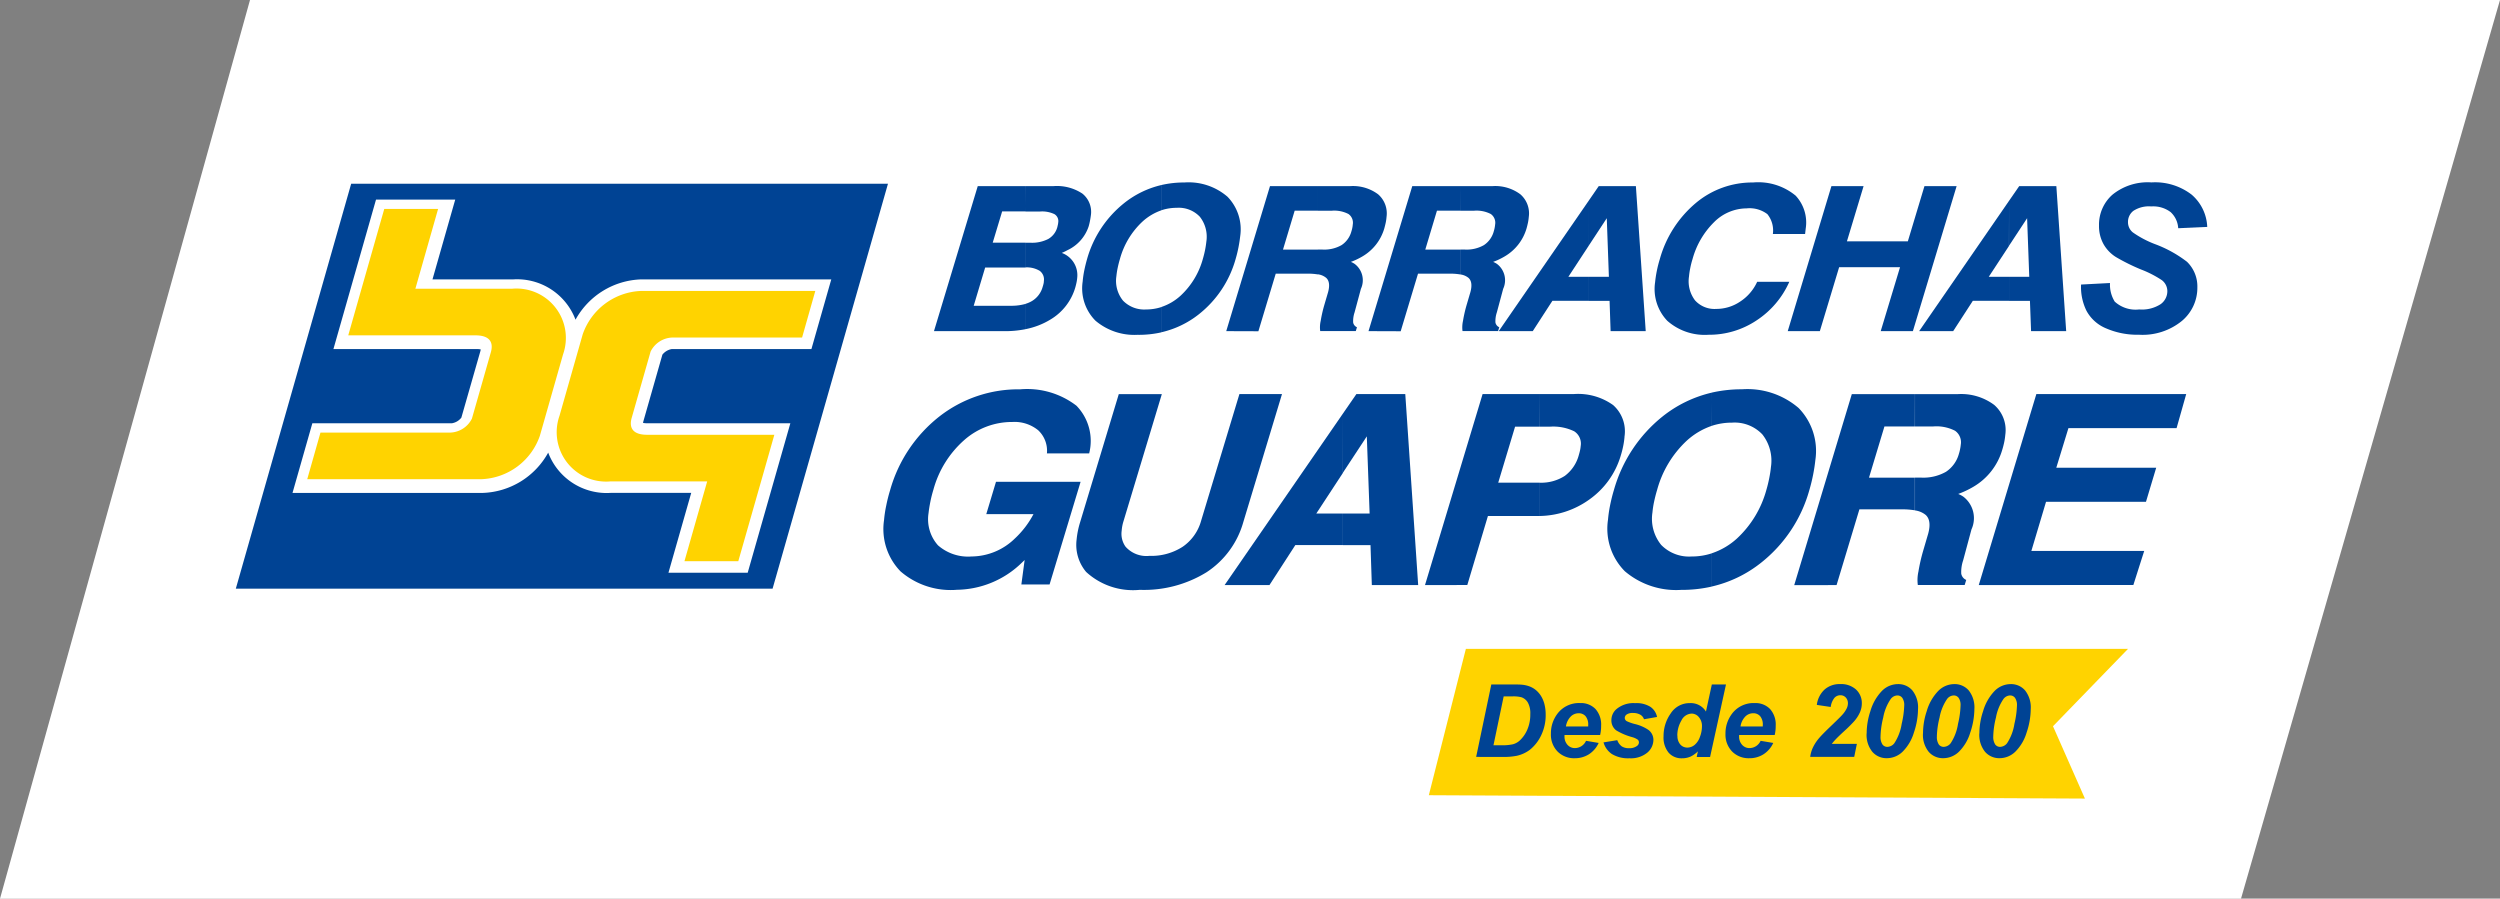
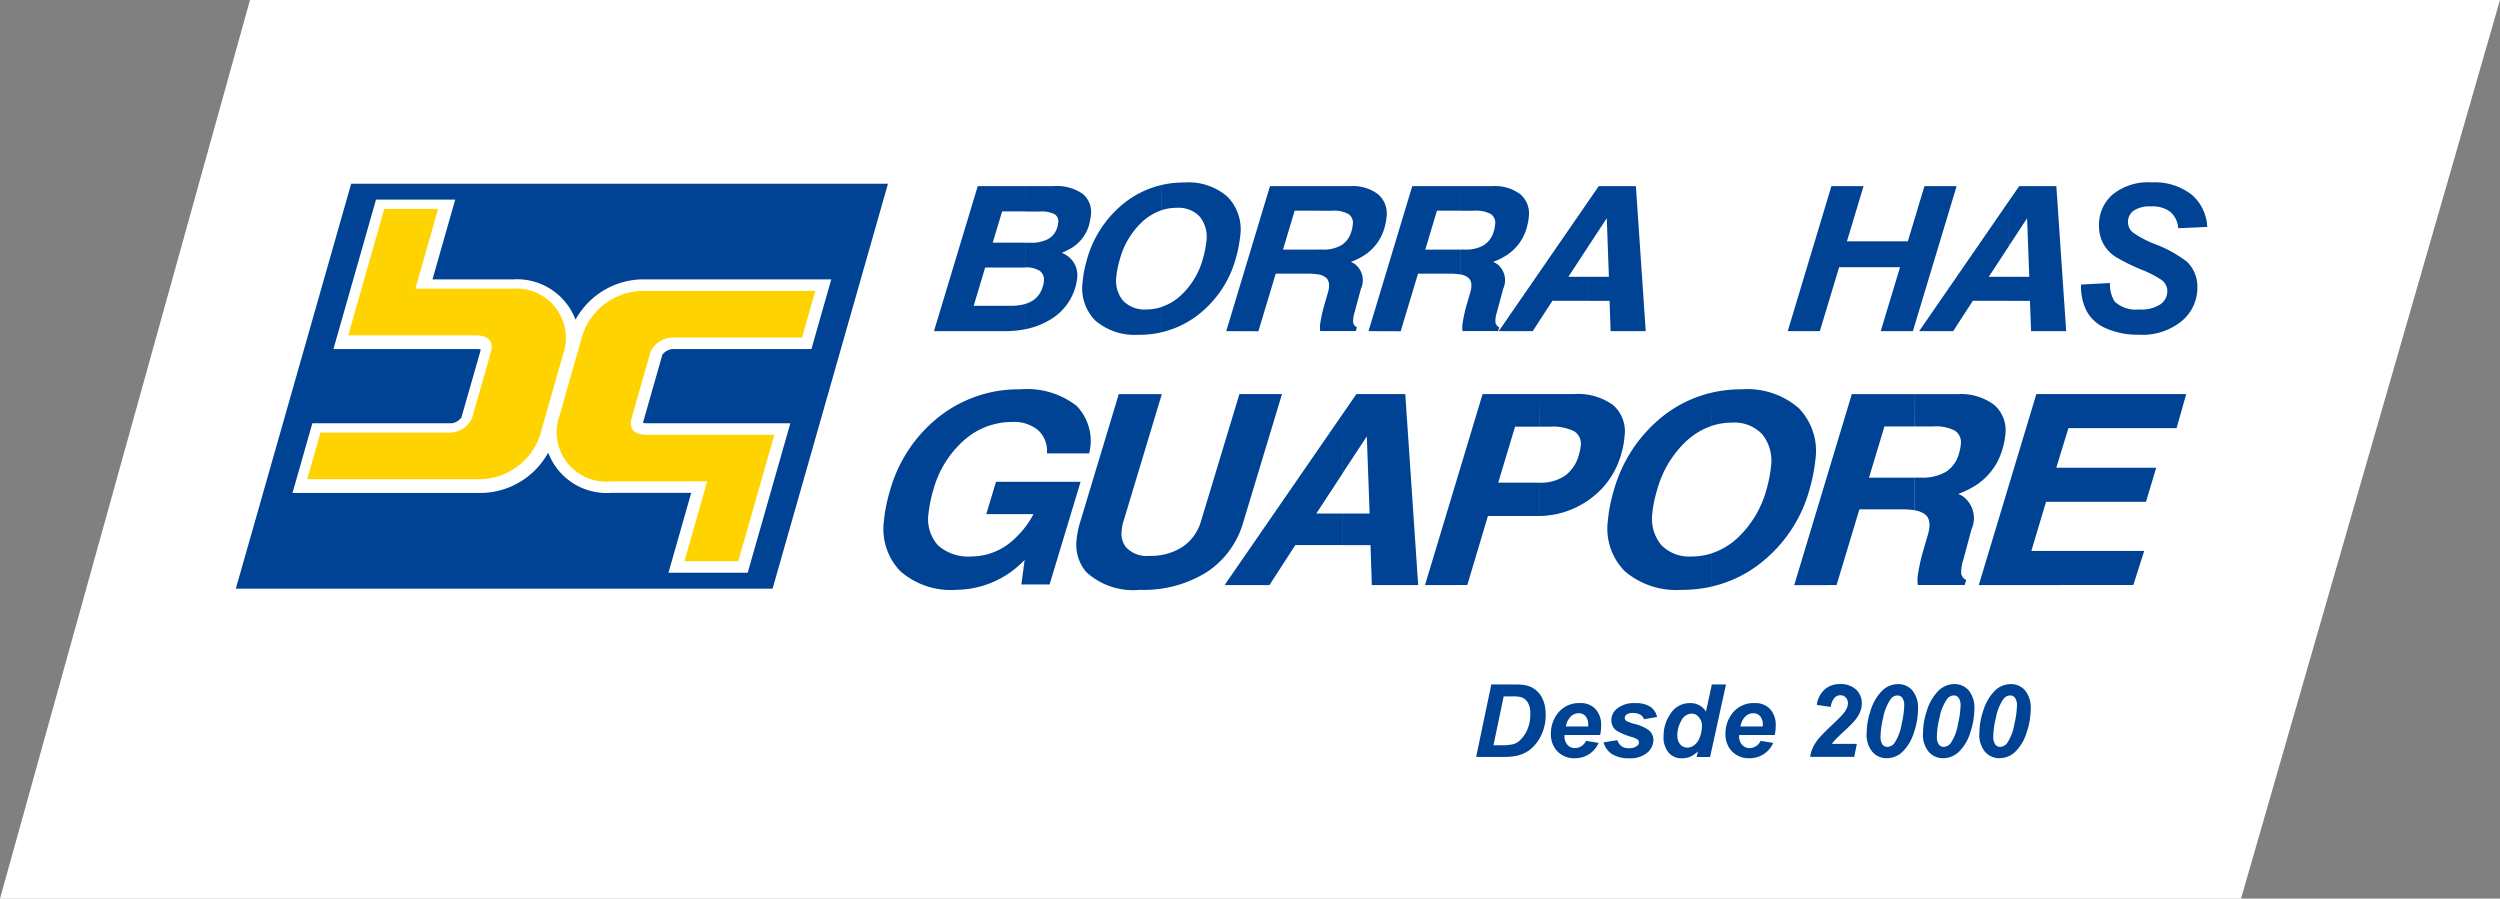
<svg xmlns="http://www.w3.org/2000/svg" width="178" height="63.982" viewBox="0 0 178 63.982">
  <rect x="0" y="0" width="178" height="63.982" fill="#808080" stroke="none" />
  <defs>
    <clipPath id="clip-path">
      <rect id="Retângulo_6940" data-name="Retângulo 6940" width="140.365" height="44.035" fill="rgba(0,0,0,0)" />
    </clipPath>
  </defs>
  <g id="logo" transform="translate(-97 -4213.874)">
    <path id="Caminho_29911" data-name="Caminho 29911" d="M-12.2,0H148L129.56,63.983H-30Z" transform="translate(127 4213.874)" fill="#fff" />
    <g id="Grupo_9740" data-name="Grupo 9740" transform="translate(113.79 4226.856)">
      <path id="Caminho_29888" data-name="Caminho 29888" d="M336.756,54.51l4.1-13.6h10.67l-.342,1.212-.344,1.214h-7.7l-.864,2.819h7.114l-.364,1.212-.364,1.214h-7.116l-1.045,3.5h8.035l-.388,1.213-.384,1.211Z" transform="translate(-212.658 -25.835)" fill="#004394" fill-rule="evenodd" />
      <g id="Grupo_9737" data-name="Grupo 9737">
        <g id="Grupo_9736" data-name="Grupo 9736" clip-path="url(#clip-path)">
          <path id="Caminho_29889" data-name="Caminho 29889" d="M309.694,40.9h3.03a3.937,3.937,0,0,1,2.614.767,2.372,2.372,0,0,1,.79,2.129,4.489,4.489,0,0,1-.075.515c-.039.185-.085.366-.138.539a4.509,4.509,0,0,1-2.078,2.657,6.632,6.632,0,0,1-1.061.5,1.889,1.889,0,0,1,.367.195,1.926,1.926,0,0,1,.576,2.331l-.594,2.21a2.542,2.542,0,0,0-.133.942.6.6,0,0,0,.355.443l-.111.36H309.9a2.7,2.7,0,0,1,.042-.947,12.427,12.427,0,0,1,.333-1.468l.363-1.239q.253-.932-.174-1.33a1.529,1.529,0,0,0-.776-.327V46.843h.452a3.261,3.261,0,0,0,1.766-.415,2.243,2.243,0,0,0,.921-1.287,2.7,2.7,0,0,0,.084-.336,2.531,2.531,0,0,0,.046-.3,1,1,0,0,0-.41-1A2.9,2.9,0,0,0,311,43.2h-1.312Zm-8.595,13.6,4.1-13.6H309.7v2.3h-2.177l-1.1,3.646H309.7v2.328a5.166,5.166,0,0,0-.932-.071H305.74l-1.625,5.392Z" transform="translate(-190.141 -25.819)" fill="#004394" fill-rule="evenodd" />
          <path id="Caminho_29890" data-name="Caminho 29890" d="M272.412,40.225a9.57,9.57,0,0,1,2.162-.239,5.592,5.592,0,0,1,4.034,1.334,4.379,4.379,0,0,1,1.191,3.708c-.032.307-.083.651-.157,1.028s-.166.752-.273,1.115a10.019,10.019,0,0,1-3.455,5.181,8.774,8.774,0,0,1-3.5,1.679V51.666a5,5,0,0,0,1.8-1.053,7.364,7.364,0,0,0,2.094-3.449q.121-.411.206-.842c.057-.288.1-.554.122-.795a3.021,3.021,0,0,0-.61-2.328,2.717,2.717,0,0,0-2.158-.838,4.563,4.563,0,0,0-1.449.229Zm-2.137,14.042a5.636,5.636,0,0,1-4.039-1.324,4.3,4.3,0,0,1-1.2-3.671,8.936,8.936,0,0,1,.147-1.017c.075-.37.163-.734.27-1.083a10.271,10.271,0,0,1,3.461-5.245,8.813,8.813,0,0,1,3.5-1.7v2.366a5.068,5.068,0,0,0-1.785,1.066,7.466,7.466,0,0,0-2.1,3.506c-.085.277-.154.558-.215.841a6.646,6.646,0,0,0-.115.758,2.949,2.949,0,0,0,.621,2.3,2.772,2.772,0,0,0,2.172.827,4.572,4.572,0,0,0,1.425-.222v2.365a9.523,9.523,0,0,1-2.138.235" transform="translate(-167.336 -25.251)" fill="#004394" fill-rule="evenodd" />
          <path id="Caminho_29891" data-name="Caminho 29891" d="M237.912,40.89h2.439a4.279,4.279,0,0,1,2.807.783,2.494,2.494,0,0,1,.81,2.251l0,.029a5.283,5.283,0,0,1-.089.621,6.781,6.781,0,0,1-.175.691,5.85,5.85,0,0,1-2.232,3.127,6.225,6.225,0,0,1-3.553,1.179V47.2a3.106,3.106,0,0,0,1.8-.486,2.719,2.719,0,0,0,1-1.494c.036-.123.066-.236.087-.338a2.08,2.08,0,0,0,.043-.29,1.039,1.039,0,0,0-.464-1.053,3.425,3.425,0,0,0-1.733-.327h-.733Zm-8.148,13.6,4.1-13.6h4.047v2.322h-1.734l-1.2,3.987h2.938v2.373c-.066,0-.13,0-.2,0h-3.471l-1.468,4.913Z" transform="translate(-145.094 -25.814)" fill="#004394" fill-rule="evenodd" />
          <path id="Caminho_29892" data-name="Caminho 29892" d="M199.475,42.293l.954-1.382h3.481l.918,13.6h-3.3l-.094-2.847h-1.963V49.415h1.9l-.2-5.506h.009l-1.71,2.6Zm-8.429,12.217,8.429-12.217v4.222l-1.9,2.9h1.9v2.247h-3.393l-1.842,2.847Z" transform="translate(-120.644 -25.835)" fill="#004394" fill-rule="evenodd" />
          <path id="Caminho_29893" data-name="Caminho 29893" d="M174.276,50.034a6.3,6.3,0,0,1-2.62,3.568,8.483,8.483,0,0,1-4.748,1.25,4.933,4.933,0,0,1-3.821-1.275,2.992,2.992,0,0,1-.679-2.3,6.135,6.135,0,0,1,.25-1.238l2.753-9.121h3.065l-2.722,9.026a2.974,2.974,0,0,0-.136.695,1.58,1.58,0,0,0,.273,1.137,1.986,1.986,0,0,0,1.705.656,4.1,4.1,0,0,0,2.361-.646,3.3,3.3,0,0,0,1.314-1.843L174,40.914h3.032Z" transform="translate(-102.544 -25.837)" fill="#004394" fill-rule="evenodd" />
          <path id="Caminho_29894" data-name="Caminho 29894" d="M130.286,54.267a5.463,5.463,0,0,1-3.948-1.317,4.323,4.323,0,0,1-1.173-3.65,8.524,8.524,0,0,1,.154-1.026,11.361,11.361,0,0,1,.277-1.1,10.169,10.169,0,0,1,3.5-5.245,9.143,9.143,0,0,1,5.765-1.94,5.761,5.761,0,0,1,4,1.164,3.592,3.592,0,0,1,.908,3.4h-3.007a2,2,0,0,0-.618-1.646,2.66,2.66,0,0,0-1.846-.593,5.135,5.135,0,0,0-3.437,1.3,7.241,7.241,0,0,0-2.182,3.523,8.712,8.712,0,0,0-.218.864c-.056.283-.1.545-.126.794a2.791,2.791,0,0,0,.67,2.3,3.243,3.243,0,0,0,2.393.795,4.455,4.455,0,0,0,3.087-1.285,6.492,6.492,0,0,0,1.32-1.73h-3.361l.691-2.3h6.024l-2.209,7.309h-2.008l.233-1.742-.215.206a6.739,6.739,0,0,1-4.672,1.914" transform="translate(-79.011 -25.251)" fill="#004394" fill-rule="evenodd" />
          <path id="Caminho_29895" data-name="Caminho 29895" d="M331.631,1.78l.724-1.048H335l.7,10.325h-2.5L333.12,8.9h-1.49V7.188h1.441l-.153-4.181h.007l-1.3,1.979Zm-6.4,9.278,6.4-9.278V4.986l-1.441,2.2h1.441V8.895h-2.576l-1.4,2.162Z" transform="translate(-205.378 -0.462)" fill="#004394" fill-rule="evenodd" />
          <path id="Caminho_29896" data-name="Caminho 29896" d="M299.849,11.059,302.959.734h2.29l-1.186,3.931H308.4L309.583.734h2.29l-3.114,10.325h-2.29l1.375-4.552h-4.336l-1.373,4.552Z" transform="translate(-189.352 -0.463)" fill="#004394" fill-rule="evenodd" />
-           <path id="Caminho_29897" data-name="Caminho 29897" d="M283.714,7.1a6.367,6.367,0,0,1-2.337,2.751,6.068,6.068,0,0,1-3.41,1.019,4.024,4.024,0,0,1-2.941-.994,3.273,3.273,0,0,1-.866-2.754c.022-.236.062-.5.118-.785a8.489,8.489,0,0,1,.216-.853,8.008,8.008,0,0,1,2.55-3.983A6.245,6.245,0,0,1,281.13.028a4.173,4.173,0,0,1,3.032.935,2.8,2.8,0,0,1,.72,2.345l-.045.388h-2.294a1.849,1.849,0,0,0-.391-1.414,2.1,2.1,0,0,0-1.476-.411,3.3,3.3,0,0,0-2.313.976,5.853,5.853,0,0,0-1.538,2.631,5.991,5.991,0,0,0-.166.655,5.221,5.221,0,0,0-.088.595A2.246,2.246,0,0,0,277,8.42a1.869,1.869,0,0,0,1.515.61,3.036,3.036,0,0,0,1.71-.529,3.315,3.315,0,0,0,1.2-1.4Z" transform="translate(-173.105 -0.017)" fill="#004394" fill-rule="evenodd" />
          <path id="Caminho_29898" data-name="Caminho 29898" d="M250.408,1.78l.72-1.048h2.645l.7,10.325h-2.5L251.9,8.9h-1.49V7.188h1.441L251.7,3.007h.007l-1.3,1.979Zm-6.4,9.278,6.4-9.278V4.986l-1.441,2.2h1.441V8.895H247.83l-1.4,2.162Z" transform="translate(-154.088 -0.462)" fill="#004394" fill-rule="evenodd" />
          <path id="Caminho_29899" data-name="Caminho 29899" d="M225.376.72h2.3a2.986,2.986,0,0,1,1.985.582,1.8,1.8,0,0,1,.6,1.616,3.478,3.478,0,0,1-.055.391c-.029.142-.063.277-.1.411a3.417,3.417,0,0,1-1.578,2.015,4.863,4.863,0,0,1-.806.38,1.4,1.4,0,0,1,.28.148,1.459,1.459,0,0,1,.436,1.77l-.451,1.679a1.957,1.957,0,0,0-.1.718.461.461,0,0,0,.272.338l-.084.274h-2.532a2.1,2.1,0,0,1,.033-.72,9.844,9.844,0,0,1,.252-1.114l.277-.942q.192-.709-.132-1.01a1.15,1.15,0,0,0-.59-.248V5.237h.343a2.475,2.475,0,0,0,1.341-.317,1.7,1.7,0,0,0,.7-.976,2.23,2.23,0,0,0,.064-.254,2.117,2.117,0,0,0,.033-.231.758.758,0,0,0-.31-.755,2.211,2.211,0,0,0-1.174-.234h-1ZM218.85,11.045,221.965.72h3.411V2.468h-1.653l-.831,2.772h2.485V7.008a4.062,4.062,0,0,0-.708-.055h-2.294l-1.234,4.1Z" transform="translate(-138.202 -0.45)" fill="#004394" fill-rule="evenodd" />
          <path id="Caminho_29900" data-name="Caminho 29900" d="M197.885.72h2.3a2.99,2.99,0,0,1,1.987.582,1.8,1.8,0,0,1,.6,1.616,3.037,3.037,0,0,1-.055.391c-.029.142-.065.277-.1.411a3.418,3.418,0,0,1-1.578,2.015,4.948,4.948,0,0,1-.806.38,1.39,1.39,0,0,1,.277.148,1.457,1.457,0,0,1,.438,1.77l-.452,1.679a1.941,1.941,0,0,0-.1.718.457.457,0,0,0,.27.338l-.083.274h-2.533a2.05,2.05,0,0,1,.033-.72,9.843,9.843,0,0,1,.252-1.114l.277-.942q.19-.709-.132-1.01A1.142,1.142,0,0,0,197.886,7V5.237h.343a2.472,2.472,0,0,0,1.341-.317,1.692,1.692,0,0,0,.7-.976,2.167,2.167,0,0,0,.066-.254,1.746,1.746,0,0,0,.032-.231.756.756,0,0,0-.309-.755,2.207,2.207,0,0,0-1.174-.234h-1Zm-6.526,10.325L194.474.72h3.411V2.468h-1.653L195.4,5.239h2.486V7.008a4.064,4.064,0,0,0-.708-.055h-2.295l-1.235,4.1Z" transform="translate(-120.841 -0.45)" fill="#004394" fill-rule="evenodd" />
          <path id="Caminho_29901" data-name="Caminho 29901" d="M169.163.192A7.222,7.222,0,0,1,170.806.01a4.243,4.243,0,0,1,3.064,1.014,3.329,3.329,0,0,1,.906,2.815c-.026.231-.065.493-.121.782s-.126.571-.207.847A7.624,7.624,0,0,1,171.825,9.4a6.693,6.693,0,0,1-2.661,1.275v-1.8a3.785,3.785,0,0,0,1.363-.8,5.581,5.581,0,0,0,1.59-2.621c.06-.206.114-.419.158-.637s.072-.421.092-.6a2.3,2.3,0,0,0-.465-1.767,2.066,2.066,0,0,0-1.639-.636,3.509,3.509,0,0,0-1.1.174Zm-1.624,10.661a4.287,4.287,0,0,1-3.066-1,3.267,3.267,0,0,1-.913-2.788,6.76,6.76,0,0,1,.111-.774c.055-.277.125-.554.2-.82a7.8,7.8,0,0,1,2.631-3.982A6.684,6.684,0,0,1,169.168.192v1.8a3.85,3.85,0,0,0-1.356.809,5.682,5.682,0,0,0-1.6,2.661q-.095.318-.162.64a5.521,5.521,0,0,0-.089.576,2.239,2.239,0,0,0,.472,1.746,2.107,2.107,0,0,0,1.649.628,3.509,3.509,0,0,0,1.078-.17v1.8a7.3,7.3,0,0,1-1.624.177" transform="translate(-103.264 0)" fill="#004394" fill-rule="evenodd" />
          <path id="Caminho_29902" data-name="Caminho 29902" d="M141.421.717h2a3.283,3.283,0,0,1,2.046.534,1.668,1.668,0,0,1,.606,1.536c-.015.123-.036.251-.063.391a4.176,4.176,0,0,1-.1.418,2.87,2.87,0,0,1-1.511,1.685,3.972,3.972,0,0,1-.4.193,1.683,1.683,0,0,1,1.1,1.768,2.713,2.713,0,0,1-.05.34c-.025.121-.055.239-.088.356a3.94,3.94,0,0,1-1.774,2.282,5.355,5.355,0,0,1-1.771.682V9.1a2.124,2.124,0,0,0,.461-.2,1.7,1.7,0,0,0,.764-1.018,2.22,2.22,0,0,0,.06-.218.722.722,0,0,0,.023-.184.761.761,0,0,0-.3-.733,1.782,1.782,0,0,0-1.01-.242V4.749h.36a2.535,2.535,0,0,0,1.267-.27,1.385,1.385,0,0,0,.639-.831c.016-.062.027-.117.04-.172a1.221,1.221,0,0,0,.027-.171.578.578,0,0,0-.272-.593,2.038,2.038,0,0,0-1.01-.187h-1.049ZM134.9,11.043,138.017.717h3.4v1.8h-1.663l-.672,2.227h2.336V6.512h-2.873l-.816,2.725h2.637a3.722,3.722,0,0,0,1.053-.133v1.8a7.511,7.511,0,0,1-1.49.141Z" transform="translate(-85.191 -0.448)" fill="#004394" fill-rule="evenodd" />
          <path id="Caminho_29903" data-name="Caminho 29903" d="M8.214.269h38.22L38.218,29.1H0Z" transform="translate(0 -0.17)" fill="#004394" fill-rule="evenodd" />
          <path id="Caminho_29904" data-name="Caminho 29904" d="M29.157,21.351a5.533,5.533,0,0,1-4.684,2.868H10.953l1.414-4.962h9.944a1.066,1.066,0,0,0,.665-.4l1.349-4.715A.975.975,0,0,0,24.354,14a1.56,1.56,0,0,0-.287-.026h-10.2L16.9,3.332h5.64l-1.62,5.683h5.742a4.448,4.448,0,0,1,4.442,2.869,5.535,5.535,0,0,1,4.686-2.87H49.314L47.9,13.975H37.96a1.083,1.083,0,0,0-.671.4l-1.347,4.718a.842.842,0,0,0-.029.141,1.6,1.6,0,0,0,.287.025H46.4L43.363,29.9H37.721l1.621-5.684H33.6a4.448,4.448,0,0,1-4.442-2.868" transform="translate(-6.917 -2.104)" fill="#fff" fill-rule="evenodd" />
          <path id="Caminho_29905" data-name="Caminho 29905" d="M74.967,40.226H71.134l1.619-5.684h-6.88a3.517,3.517,0,0,1-3.636-4.67l1.65-5.791a4.59,4.59,0,0,1,4.183-3.1H80.451l-.942,3.32H70.235a1.792,1.792,0,0,0-1.51.995l-1.349,4.727c-.2.709.085,1.2,1.1,1.2h9.058l-.945,3.321Z" transform="translate(-39.191 -13.249)" fill="#ffd300" fill-rule="evenodd" />
          <path id="Caminho_29906" data-name="Caminho 29906" d="M19.285,5.134h3.833L21.5,10.818h6.88a3.517,3.517,0,0,1,3.636,4.67l-1.65,5.791a4.59,4.59,0,0,1-4.183,3.1H13.8l.942-3.32h9.274a1.792,1.792,0,0,0,1.51-.995l1.349-4.727c.2-.709-.085-1.2-1.1-1.2H16.72l.945-3.321Z" transform="translate(-8.715 -3.242)" fill="#ffd300" fill-rule="evenodd" />
-           <path id="Caminho_29907" data-name="Caminho 29907" d="M233.141,90.139h47.146l-5.343,5.509,2.273,5.151-46.714-.24Z" transform="translate(-145.561 -56.922)" fill="#ffd300" fill-rule="evenodd" />
          <path id="Caminho_29908" data-name="Caminho 29908" d="M233.141,90.139h47.146l-5.343,5.509,2.273,5.151-46.714-.24Z" transform="translate(-145.561 -56.922)" fill="rgba(0,0,0,0)" />
          <path id="Caminho_29909" data-name="Caminho 29909" d="M276.516,100.655a.961.961,0,0,0,.137.587.421.421,0,0,0,.346.17.645.645,0,0,0,.5-.262,3.464,3.464,0,0,0,.521-1.376,6.371,6.371,0,0,0,.181-1.292.9.9,0,0,0-.138-.558.423.423,0,0,0-.348-.172.61.61,0,0,0-.478.258,3.381,3.381,0,0,0-.531,1.316,6.1,6.1,0,0,0-.192,1.33m-.988-.206a4.989,4.989,0,0,1,.265-1.578,3.442,3.442,0,0,1,.831-1.452,1.615,1.615,0,0,1,1.129-.476,1.317,1.317,0,0,1,1.031.454,1.939,1.939,0,0,1,.4,1.323,5.3,5.3,0,0,1-.294,1.675,3.212,3.212,0,0,1-.795,1.352,1.609,1.609,0,0,1-1.129.471,1.331,1.331,0,0,1-1.034-.454,1.913,1.913,0,0,1-.408-1.315m-3.02.206a.956.956,0,0,0,.135.586.423.423,0,0,0,.347.17.649.649,0,0,0,.5-.262,3.473,3.473,0,0,0,.521-1.376,6.345,6.345,0,0,0,.18-1.292.893.893,0,0,0-.136-.558.425.425,0,0,0-.349-.172.609.609,0,0,0-.477.258,3.384,3.384,0,0,0-.532,1.316,6.1,6.1,0,0,0-.192,1.33m-.986-.206a5,5,0,0,1,.264-1.578,3.435,3.435,0,0,1,.831-1.452,1.618,1.618,0,0,1,1.129-.476,1.321,1.321,0,0,1,1.033.454,1.941,1.941,0,0,1,.4,1.323,5.338,5.338,0,0,1-.294,1.675,3.224,3.224,0,0,1-.795,1.352,1.607,1.607,0,0,1-1.129.471,1.33,1.33,0,0,1-1.035-.454,1.912,1.912,0,0,1-.407-1.315m-3.02.206a.959.959,0,0,0,.135.586.42.42,0,0,0,.347.17.646.646,0,0,0,.5-.262,3.475,3.475,0,0,0,.522-1.376,6.422,6.422,0,0,0,.18-1.292.893.893,0,0,0-.137-.558.423.423,0,0,0-.348-.172.61.61,0,0,0-.478.258,3.381,3.381,0,0,0-.532,1.316,6.139,6.139,0,0,0-.191,1.33m-.987-.206a5.019,5.019,0,0,1,.264-1.578,3.449,3.449,0,0,1,.832-1.452,1.612,1.612,0,0,1,1.129-.476,1.317,1.317,0,0,1,1.031.454,1.935,1.935,0,0,1,.4,1.323,5.291,5.291,0,0,1-.294,1.675,3.212,3.212,0,0,1-.795,1.352,1.608,1.608,0,0,1-1.128.471,1.331,1.331,0,0,1-1.035-.454,1.91,1.91,0,0,1-.408-1.315m-2.559-1.878-.986-.147a1.785,1.785,0,0,1,.558-1.1,1.607,1.607,0,0,1,1.1-.382,1.578,1.578,0,0,1,1.134.388,1.311,1.311,0,0,1,.412.993,1.6,1.6,0,0,1-.128.614,2.463,2.463,0,0,1-.413.646,9.417,9.417,0,0,1-.68.677c-.314.289-.523.491-.625.6a4.377,4.377,0,0,0-.294.34h1.787l-.188.922h-3.134a2.193,2.193,0,0,1,.221-.721,3.039,3.039,0,0,1,.433-.638q.259-.3.948-.954.52-.5.656-.651a1.978,1.978,0,0,0,.336-.475.866.866,0,0,0,.091-.362.589.589,0,0,0-.152-.423.509.509,0,0,0-.388-.162.569.569,0,0,0-.417.182,1.3,1.3,0,0,0-.268.654m-4.836,1.386c0-.045,0-.079,0-.1a.925.925,0,0,0-.188-.63.632.632,0,0,0-.5-.21.788.788,0,0,0-.562.239,1.275,1.275,0,0,0-.336.7Zm.852.61h-2.538c0,.04,0,.071,0,.093a.854.854,0,0,0,.214.607.693.693,0,0,0,.524.231.876.876,0,0,0,.793-.518l.9.151a1.89,1.89,0,0,1-.708.816,1.853,1.853,0,0,1-.993.273,1.654,1.654,0,0,1-1.228-.478,1.724,1.724,0,0,1-.473-1.268,2.3,2.3,0,0,1,.426-1.369,1.914,1.914,0,0,1,1.658-.812,1.437,1.437,0,0,1,1.092.425,1.657,1.657,0,0,1,.4,1.191,2.823,2.823,0,0,1-.071.66m-6.924.039a.9.9,0,0,0,.2.629.655.655,0,0,0,.5.226.819.819,0,0,0,.517-.188,1.277,1.277,0,0,0,.384-.579,2.125,2.125,0,0,0,.144-.745.962.962,0,0,0-.221-.657.666.666,0,0,0-.509-.252.846.846,0,0,0-.738.5,2.1,2.1,0,0,0-.288,1.072m2.334,1.517h-.953l.084-.4a1.847,1.847,0,0,1-.54.38,1.5,1.5,0,0,1-.6.114,1.207,1.207,0,0,1-.942-.4,1.69,1.69,0,0,1-.361-1.174,2.759,2.759,0,0,1,.514-1.628,1.587,1.587,0,0,1,1.358-.727,1.266,1.266,0,0,1,1.146.6l.419-1.929h1.007Zm-7.588-1.04.98-.157a.954.954,0,0,0,.323.444.934.934,0,0,0,.524.128.883.883,0,0,0,.55-.156.315.315,0,0,0,.144-.259.265.265,0,0,0-.073-.185,1.286,1.286,0,0,0-.418-.191,4.459,4.459,0,0,1-1.128-.48.878.878,0,0,1-.341-.72,1.041,1.041,0,0,1,.332-.768,1.879,1.879,0,0,1,1.365-.448,1.852,1.852,0,0,1,1.087.266,1.15,1.15,0,0,1,.467.717l-.93.163a.581.581,0,0,0-.237-.309,1.011,1.011,0,0,0-.54-.138.757.757,0,0,0-.454.106.306.306,0,0,0-.138.244.271.271,0,0,0,.141.233,3.13,3.13,0,0,0,.563.2,2.966,2.966,0,0,1,.985.425.891.891,0,0,1,.351.7,1.2,1.2,0,0,1-.447.926,1.842,1.842,0,0,1-1.257.391,2.222,2.222,0,0,1-1.249-.3,1.47,1.47,0,0,1-.6-.836m-1.09-1.129c0-.046,0-.08,0-.1a.924.924,0,0,0-.187-.63.631.631,0,0,0-.5-.21.791.791,0,0,0-.562.239,1.273,1.273,0,0,0-.337.7Zm.851.61h-2.538c0,.04,0,.071,0,.093a.859.859,0,0,0,.215.607.69.69,0,0,0,.524.23.874.874,0,0,0,.793-.518l.9.151a1.894,1.894,0,0,1-.706.816,1.861,1.861,0,0,1-.993.273,1.651,1.651,0,0,1-1.228-.478,1.716,1.716,0,0,1-.473-1.268,2.3,2.3,0,0,1,.426-1.37,1.916,1.916,0,0,1,1.658-.812,1.436,1.436,0,0,1,1.091.425,1.659,1.659,0,0,1,.4,1.191,2.8,2.8,0,0,1-.071.66m-7.594.729h.541a3.525,3.525,0,0,0,.851-.073,1.173,1.173,0,0,0,.483-.27,2.278,2.278,0,0,0,.53-.76,2.685,2.685,0,0,0,.217-1.121,1.549,1.549,0,0,0-.179-.825.867.867,0,0,0-.444-.367,2.285,2.285,0,0,0-.654-.064h-.618Zm-1.233.828,1.08-5.159H242.2q.582,0,.744.018a2.1,2.1,0,0,1,.575.131,1.575,1.575,0,0,1,.458.277,1.751,1.751,0,0,1,.356.428,2.091,2.091,0,0,1,.231.575,2.977,2.977,0,0,1,.082.713,3.3,3.3,0,0,1-.32,1.48,2.929,2.929,0,0,1-.8,1.026,2.414,2.414,0,0,1-.956.436,4.894,4.894,0,0,1-1.019.078Z" transform="translate(-151.384 -61.218)" fill="#004394" fill-rule="evenodd" />
          <path id="Caminho_29910" data-name="Caminho 29910" d="M356.538,7.278l2.051-.108a2.287,2.287,0,0,0,.336,1.323,2.208,2.208,0,0,0,1.745.558,2.453,2.453,0,0,0,1.53-.379,1.14,1.14,0,0,0,.472-.916.988.988,0,0,0-.388-.787,7.508,7.508,0,0,0-1.491-.765,14.237,14.237,0,0,1-1.781-.883,2.59,2.59,0,0,1-.883-.919,2.626,2.626,0,0,1-.322-1.323,2.843,2.843,0,0,1,.958-2.2,3.985,3.985,0,0,1,2.777-.873A4.268,4.268,0,0,1,364.4.876a3.189,3.189,0,0,1,1.112,2.3l-2.067.093a1.682,1.682,0,0,0-.544-1.152,2.054,2.054,0,0,0-1.373-.4,2.024,2.024,0,0,0-1.275.315.986.986,0,0,0-.383.794.928.928,0,0,0,.35.744,7.174,7.174,0,0,0,1.552.823,8.663,8.663,0,0,1,2.3,1.266,2.451,2.451,0,0,1,.737,1.838,3.072,3.072,0,0,1-1.1,2.371,4.424,4.424,0,0,1-3.058.984,5.579,5.579,0,0,1-2.343-.455,2.789,2.789,0,0,1-1.4-1.262,3.838,3.838,0,0,1-.379-1.86" transform="translate(-225.147 -0.001)" fill="#004394" />
        </g>
      </g>
    </g>
  </g>
</svg>